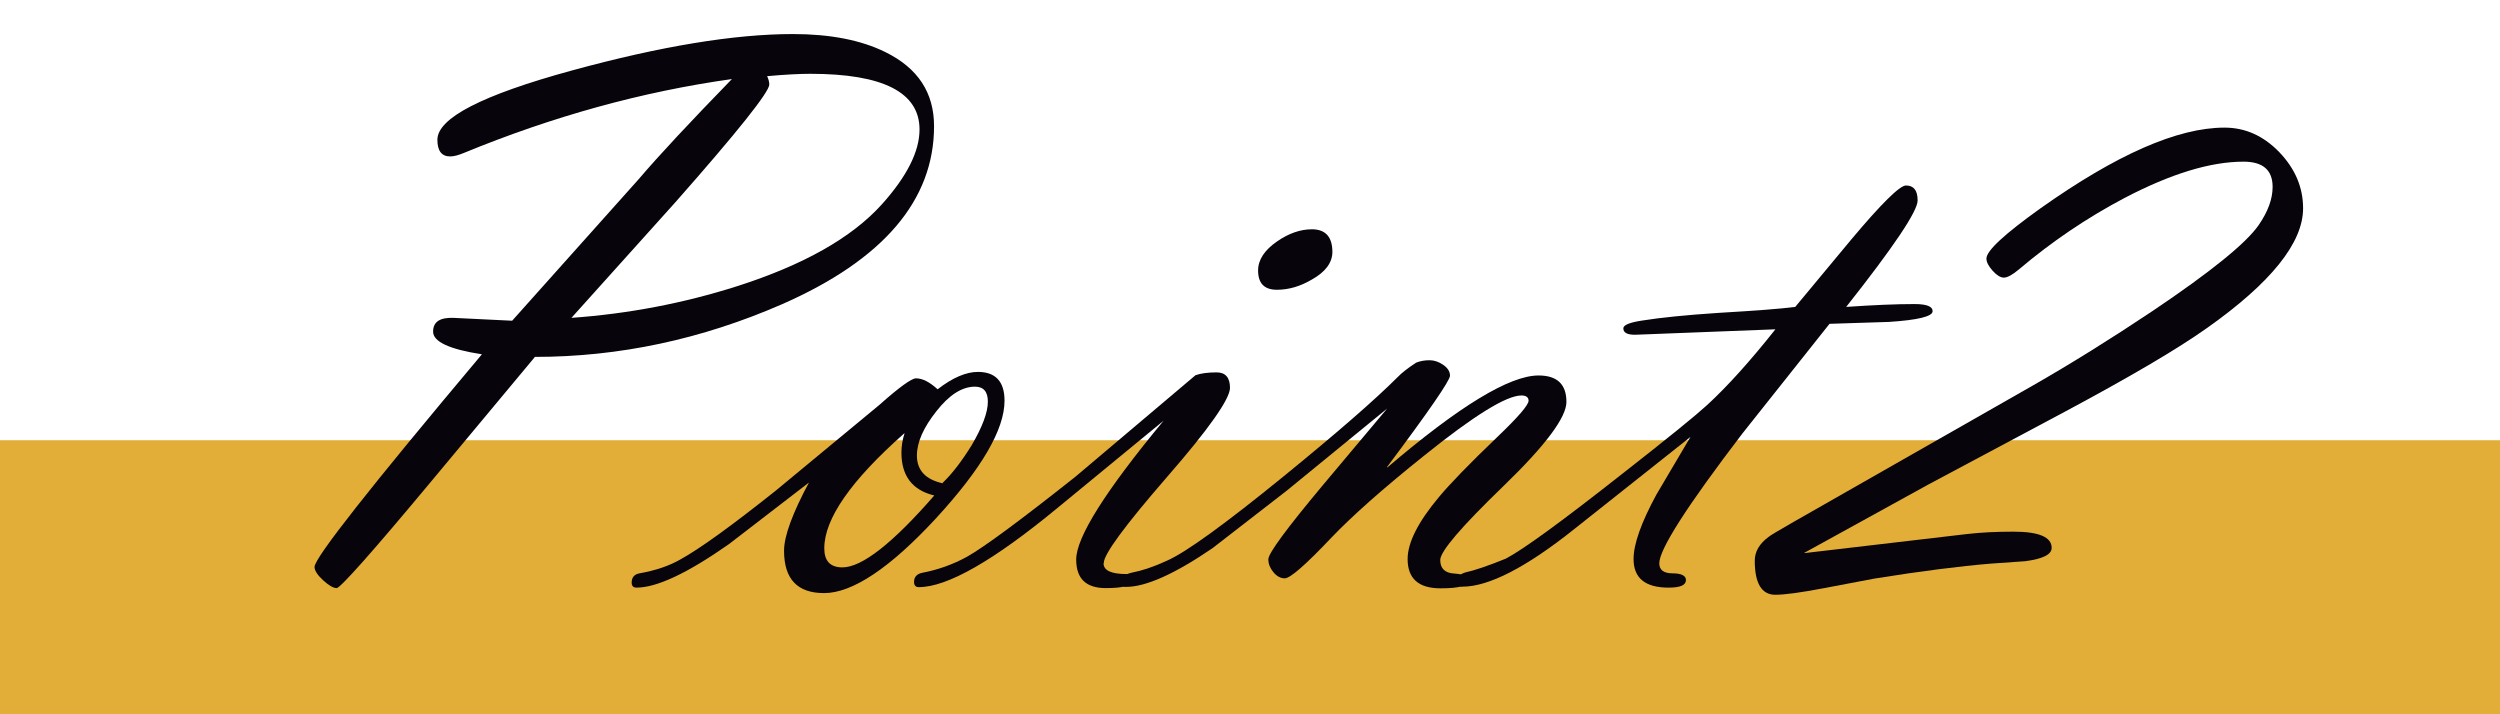
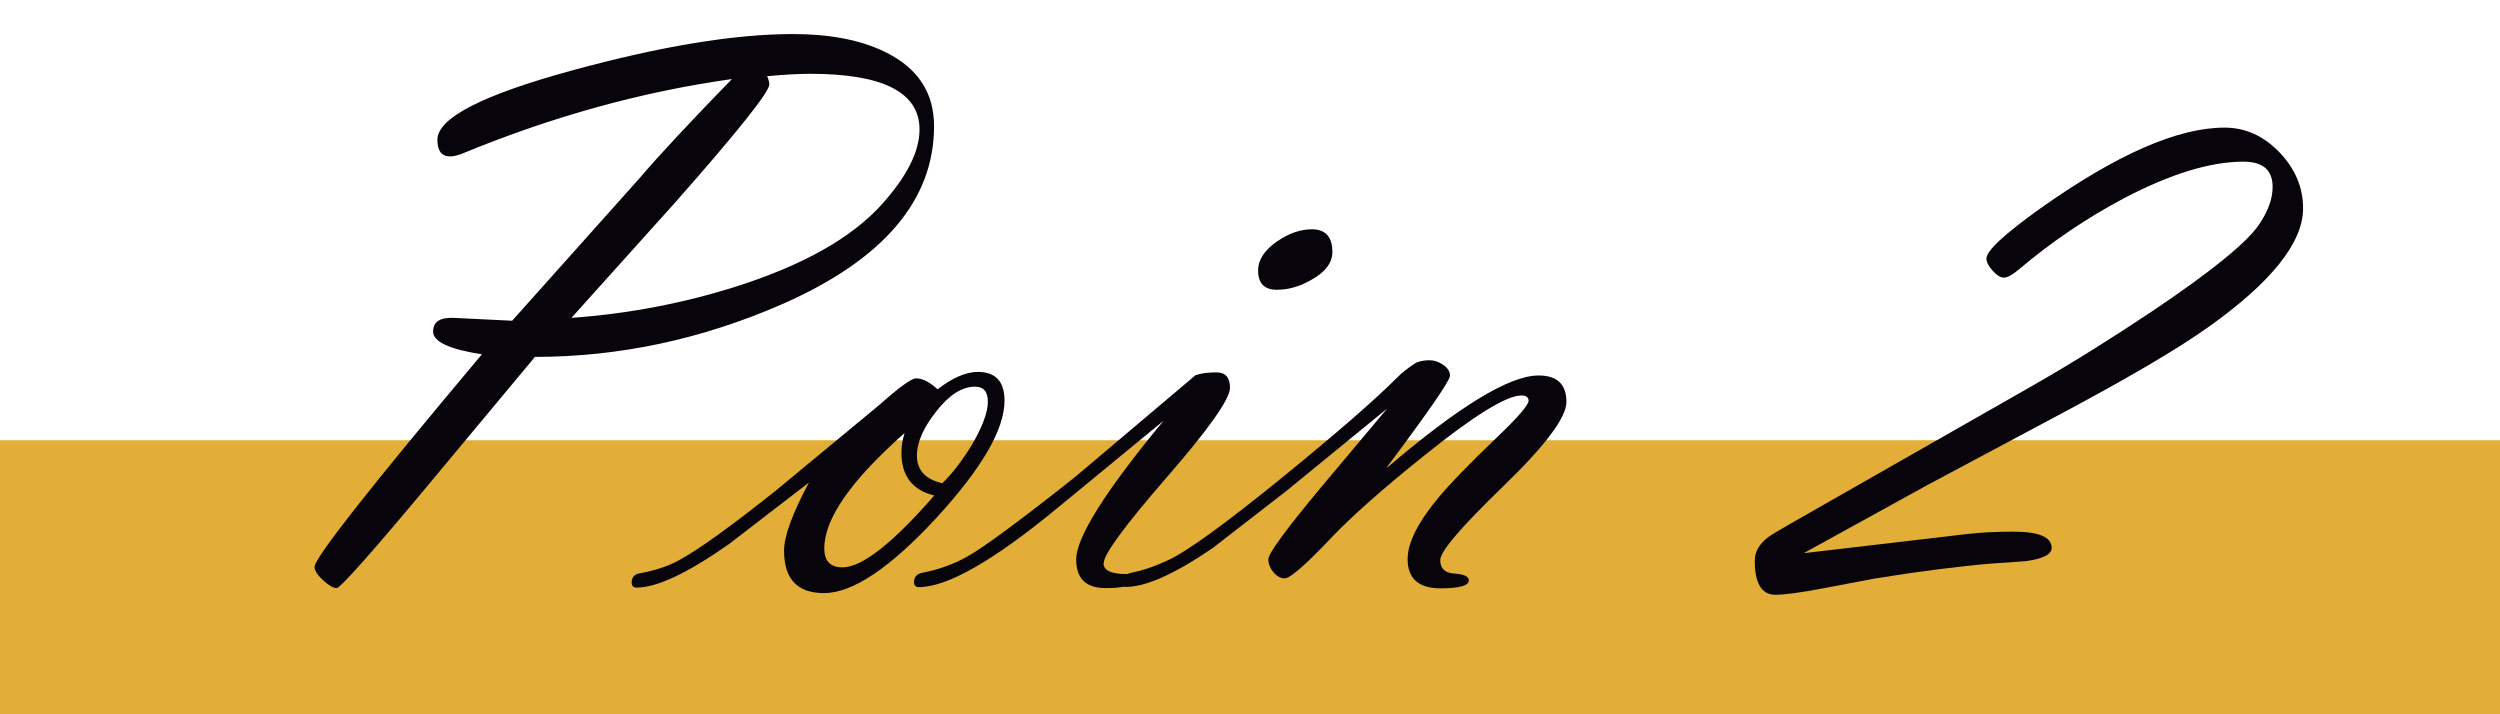
<svg xmlns="http://www.w3.org/2000/svg" id="_レイヤー_1" data-name="レイヤー 1" viewBox="0 0 105 30">
  <defs>
    <style>
      .cls-1 {
        fill: #e2ae37;
      }

      .cls-2 {
        fill: #08040b;
      }
    </style>
  </defs>
  <rect class="cls-1" y="18.49" width="105" height="11.51" />
  <g>
    <path class="cls-2" d="M22.45,15.01l-4.34,5.21c-2.49,2.99-3.82,4.48-3.97,4.48-.14,0-.33-.11-.57-.33-.24-.22-.36-.41-.36-.56,0-.38,2.34-3.35,7.03-8.93-1.37-.21-2.05-.53-2.05-.95s.29-.6.86-.58l2.46.12,5.31-5.94c.86-1.01,2.17-2.41,3.92-4.21-3.78.53-7.53,1.57-11.25,3.1-.24.1-.43.15-.58.15-.36,0-.54-.23-.54-.7,0-.91,1.88-1.88,5.65-2.91,3.73-1.02,6.83-1.53,9.28-1.53,1.56,0,2.86.25,3.89.76,1.36.67,2.04,1.7,2.04,3.11,0,3.11-2.13,5.61-6.39,7.48-3.37,1.47-6.83,2.21-10.38,2.21ZM32.21,3.18c.07.14.1.27.1.37,0,.31-1.31,1.96-3.94,4.94l-4.37,4.86c2.38-.17,4.7-.61,6.96-1.33,2.78-.89,4.81-2.03,6.08-3.44,1.05-1.17,1.58-2.22,1.58-3.14,0-1.56-1.53-2.34-4.58-2.34-.45,0-1.06.03-1.83.1Z" />
    <path class="cls-2" d="M34.01,20.24l-3.39,2.61c-1.74,1.22-3.03,1.83-3.89,1.83-.13,0-.2-.07-.2-.21,0-.22.11-.35.33-.39.67-.12,1.24-.31,1.71-.58.82-.45,2.16-1.42,4.02-2.9l4.35-3.6c.83-.74,1.35-1.11,1.53-1.11.28,0,.58.16.91.46.63-.49,1.2-.73,1.69-.73.74,0,1.12.4,1.12,1.21,0,1.21-.96,2.85-2.87,4.93-1.94,2.1-3.52,3.15-4.71,3.15-1.12,0-1.68-.59-1.68-1.78,0-.62.36-1.59,1.07-2.91ZM37.98,18.2c-2.24,1.98-3.36,3.59-3.36,4.83,0,.53.25.8.76.8.82,0,2.11-1.01,3.86-3.02-.92-.22-1.38-.82-1.38-1.8,0-.25.04-.53.13-.81ZM39.59,20.28c.41-.39.81-.92,1.22-1.58.45-.77.68-1.38.68-1.83,0-.42-.18-.63-.54-.63-.54,0-1.08.34-1.62,1.03-.54.68-.82,1.3-.82,1.86,0,.62.36,1.01,1.09,1.17Z" />
    <path class="cls-2" d="M46.35,23.66c0,.3.32.45.97.45.14,0,.22.09.22.27,0,.22-.37.32-1.1.32-.83,0-1.24-.4-1.24-1.2,0-.93,1.22-2.87,3.67-5.83l-4.5,3.7c-2.66,2.19-4.59,3.29-5.78,3.29-.13,0-.2-.07-.2-.22,0-.2.11-.33.33-.38.69-.13,1.32-.36,1.9-.68.71-.4,2.23-1.52,4.55-3.36l5.04-4.26c.22-.08.52-.12.89-.12s.56.22.56.65c0,.46-.88,1.72-2.65,3.75-1.77,2.04-2.65,3.24-2.65,3.6ZM53.63,12.17c-.53,0-.79-.27-.79-.81,0-.45.27-.86.81-1.23.48-.33.97-.5,1.45-.5.57,0,.86.32.86.95,0,.45-.29.84-.86,1.16-.49.29-.98.43-1.47.43Z" />
    <path class="cls-2" d="M58.26,19.64c3.02-2.58,5.14-3.87,6.36-3.87.78,0,1.17.37,1.17,1.11,0,.65-.88,1.83-2.65,3.54-1.77,1.71-2.65,2.74-2.65,3.1s.2.55.6.57c.4.03.6.12.6.29,0,.22-.4.33-1.19.33-.92,0-1.38-.41-1.38-1.23,0-.69.44-1.56,1.32-2.61.45-.54,1.26-1.38,2.44-2.51.88-.84,1.32-1.35,1.32-1.53,0-.14-.1-.22-.3-.22-.63,0-1.99.84-4.09,2.53-1.75,1.4-3.04,2.55-3.89,3.44-1.08,1.14-1.73,1.71-1.96,1.71-.18,0-.34-.09-.48-.26-.14-.17-.21-.35-.21-.54,0-.25.76-1.28,2.27-3.09l2.72-3.24-4.22,3.45-3.11,2.41c-1.58,1.08-2.8,1.63-3.64,1.63-.14,0-.21-.07-.21-.2,0-.2.15-.33.46-.4.42-.08.91-.24,1.47-.5.8-.35,2.44-1.54,4.91-3.55,2.22-1.81,3.82-3.2,4.79-4.17.16-.17.42-.37.77-.6.18-.07.36-.1.56-.1.19,0,.38.06.57.19.19.13.29.28.29.46,0,.2-.88,1.48-2.64,3.83Z" />
-     <path class="cls-2" d="M74.6,13.83l-5.93.23c-.33,0-.49-.09-.49-.27,0-.14.27-.25.81-.33.76-.12,1.82-.23,3.2-.32,1.53-.09,2.6-.17,3.21-.25l2.36-2.84c1.26-1.5,2.03-2.26,2.29-2.26.33,0,.49.21.49.63,0,.45-1,1.94-3,4.47,1.15-.08,2.11-.12,2.87-.12.51,0,.76.1.76.3,0,.22-.61.37-1.83.45l-2.5.08-3.67,4.62c-2.32,3.04-3.48,4.85-3.48,5.44,0,.28.19.42.56.42.37,0,.56.1.56.28,0,.22-.24.32-.73.32-.98,0-1.47-.4-1.47-1.2,0-.63.32-1.53.96-2.71l1.43-2.42-4.88,3.87c-2.03,1.62-3.6,2.42-4.7,2.42-.13,0-.2-.07-.2-.22,0-.19.11-.32.33-.38.37-.08.94-.27,1.7-.58.74-.39,2.37-1.58,4.91-3.58,1.88-1.47,3.06-2.43,3.54-2.87.87-.8,1.83-1.87,2.9-3.22Z" />
    <path class="cls-2" d="M75.79,23.23l6.82-.8c.6-.07,1.26-.1,1.96-.1,1.07,0,1.6.23,1.6.68,0,.28-.37.46-1.1.56l-1.43.1c-1.34.11-2.98.32-4.91.63l-2.11.4c-.99.19-1.67.28-2.06.28-.57,0-.86-.48-.86-1.43,0-.38.19-.71.58-1,.07-.06.42-.27,1.05-.63l10.07-5.74c1.59-.91,3.26-1.95,5.01-3.12,2.44-1.64,3.92-2.84,4.45-3.6.4-.58.59-1.11.59-1.61,0-.71-.41-1.06-1.22-1.06-1.4,0-3.06.51-5.01,1.53-1.59.84-3.06,1.84-4.42,2.99-.27.23-.49.35-.64.35-.14,0-.3-.1-.47-.29-.17-.19-.26-.36-.26-.51,0-.33.76-1.03,2.27-2.11,3.19-2.26,5.76-3.39,7.73-3.39.87,0,1.63.34,2.3,1.03.66.69,1,1.47,1,2.36,0,1.45-1.35,3.13-4.04,5.03-1.27.9-3.27,2.07-5.98,3.52l-5.72,3.05-5.21,2.87Z" />
  </g>
</svg>